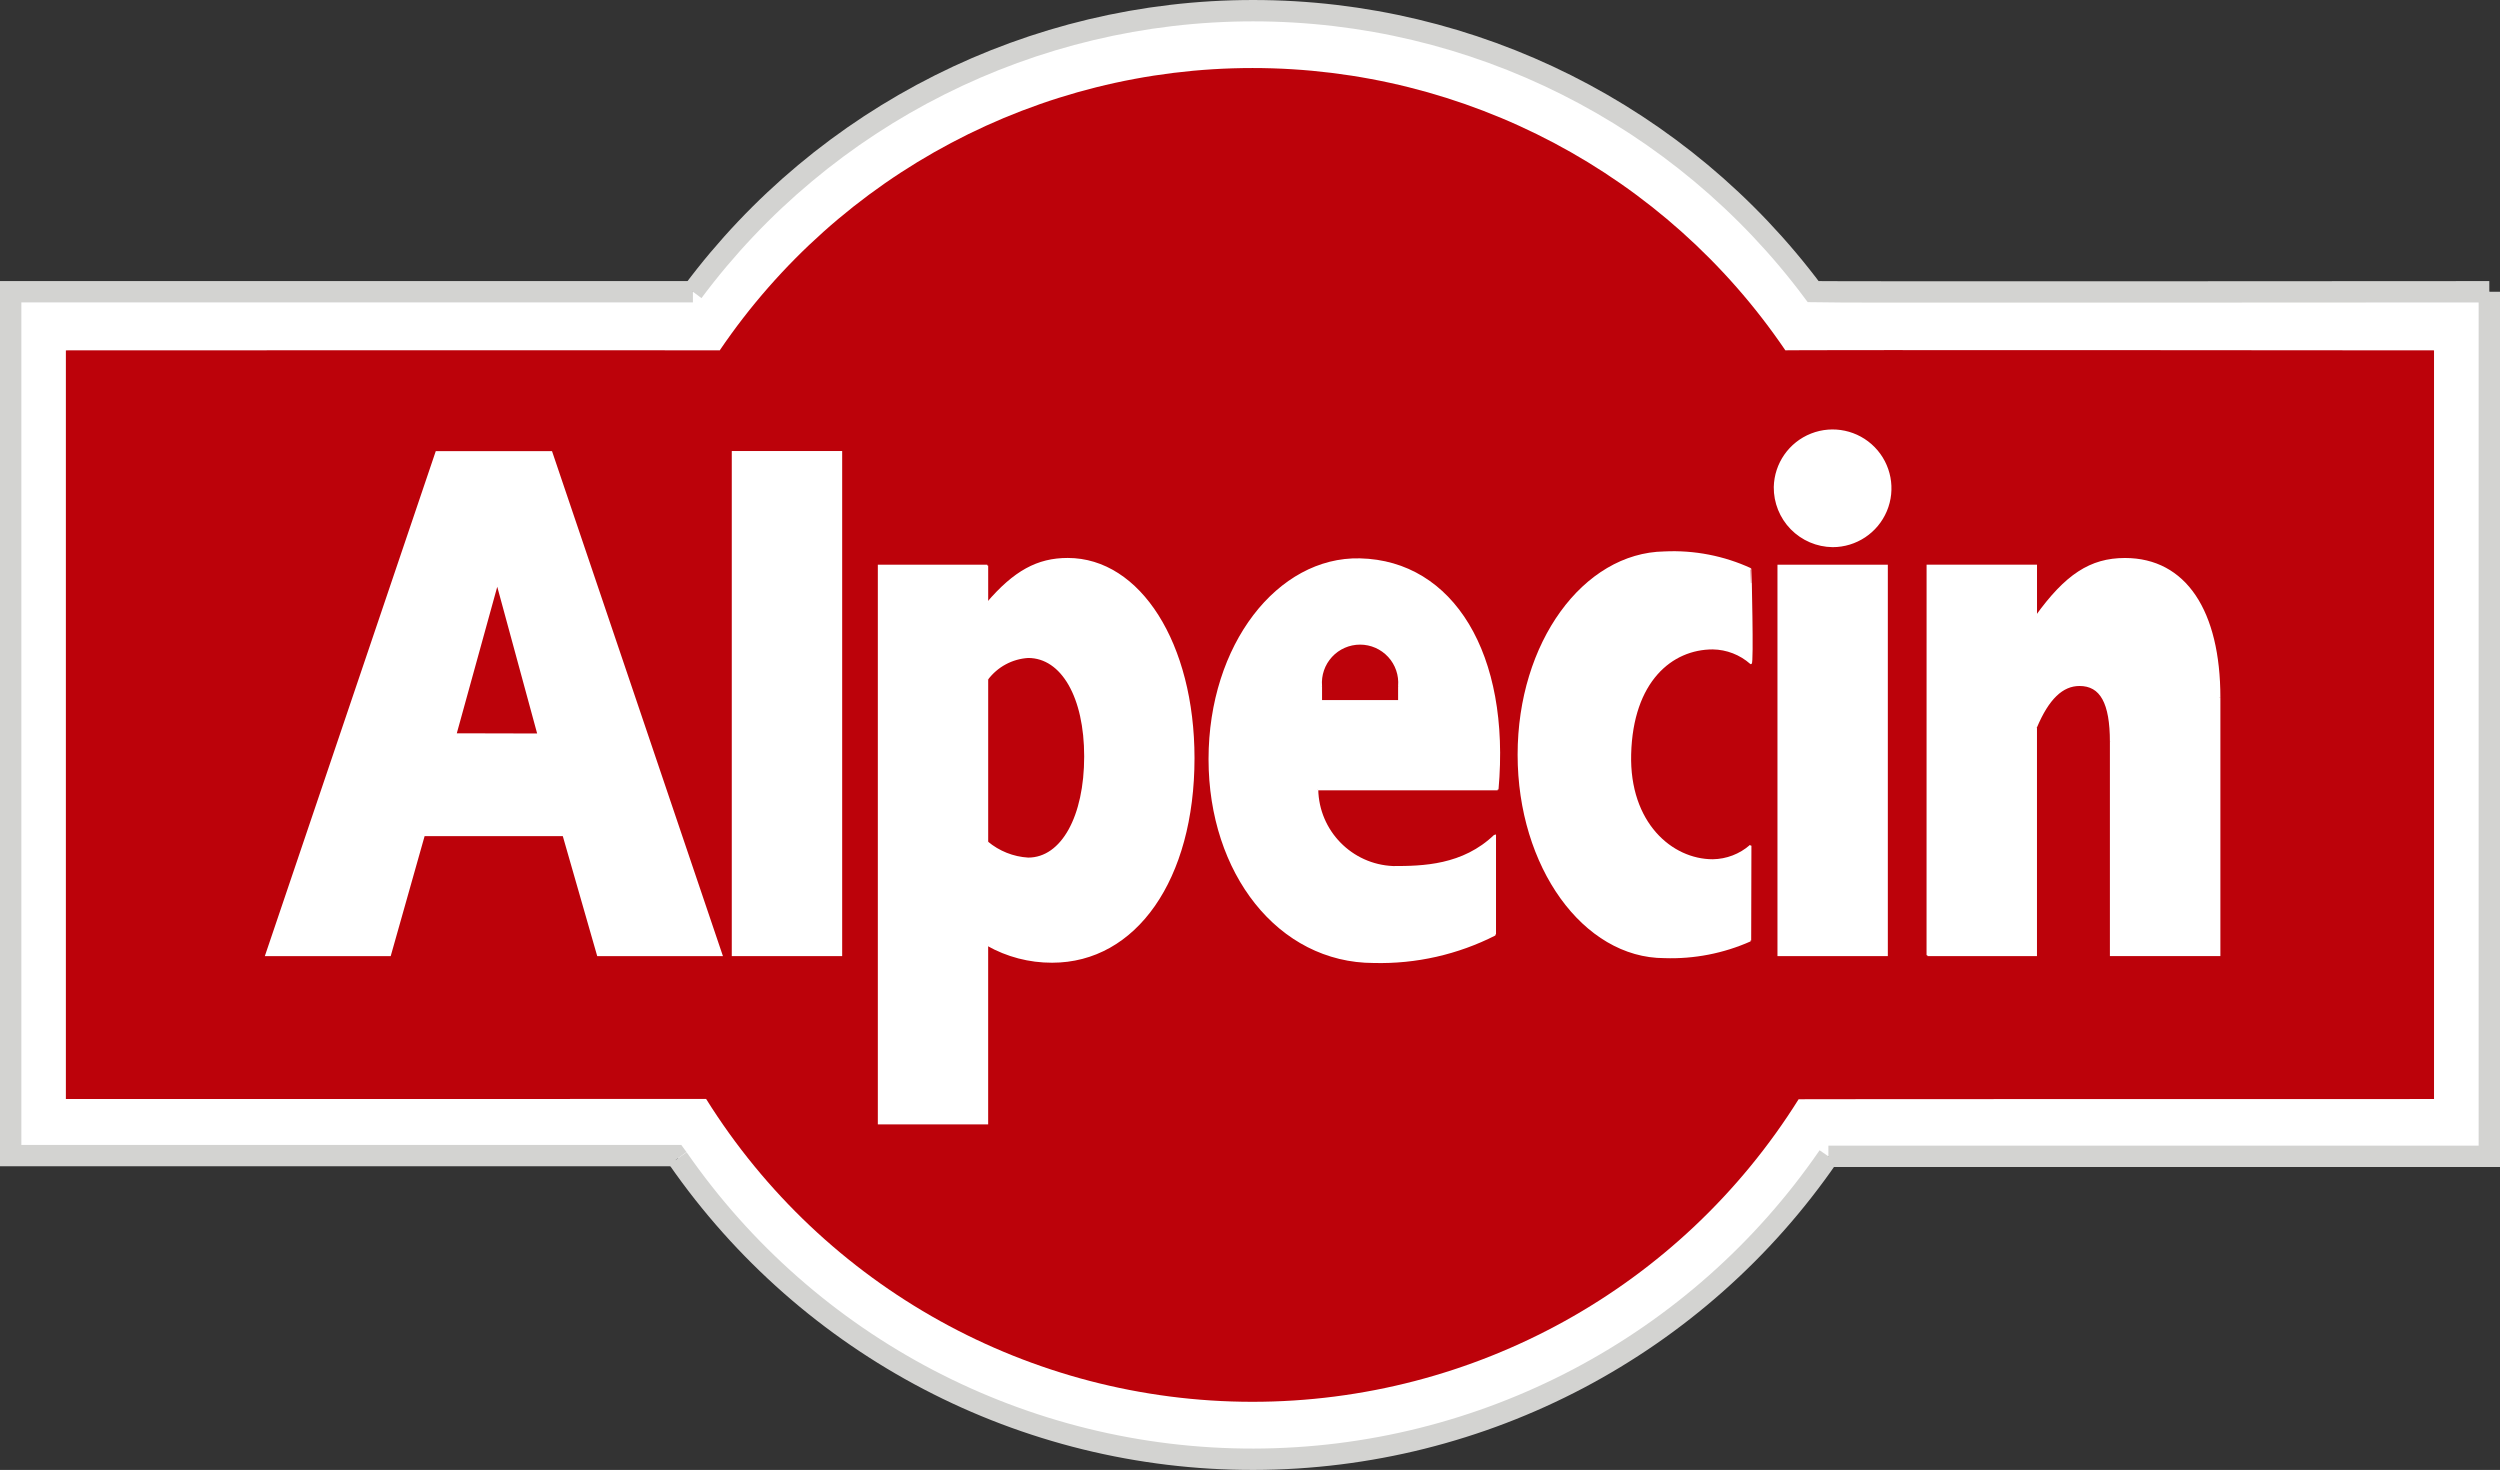
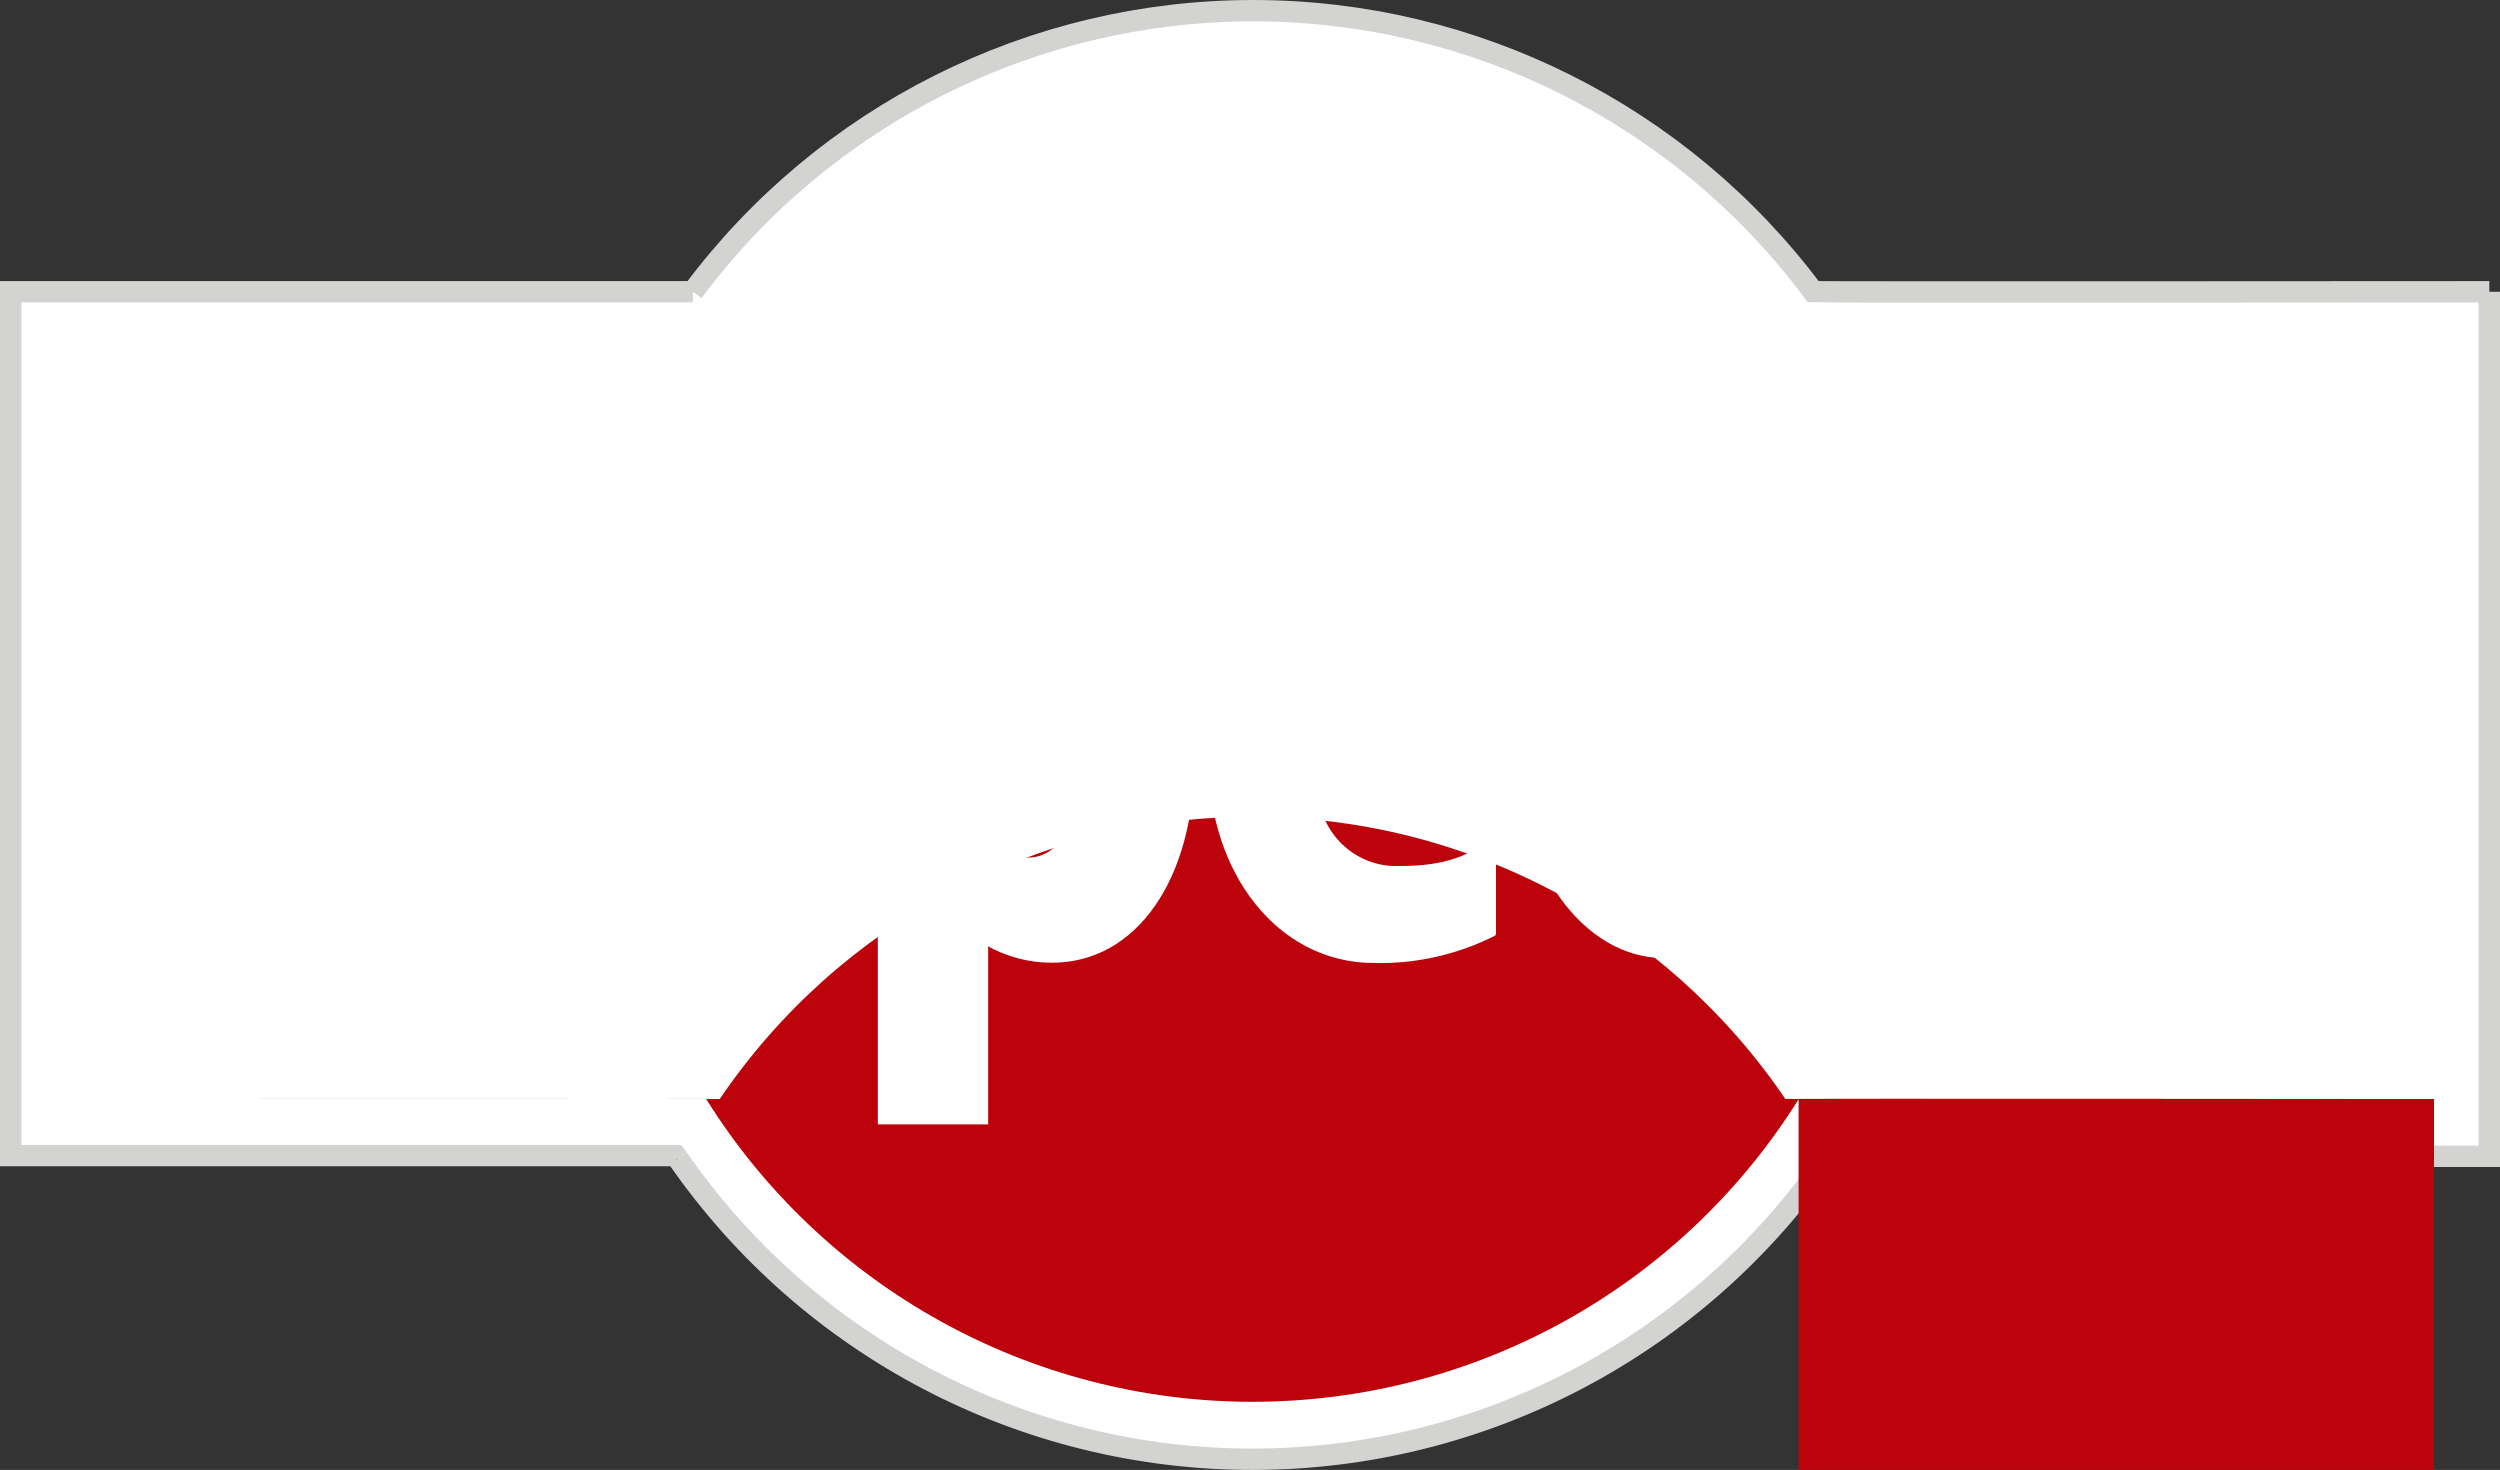
<svg xmlns="http://www.w3.org/2000/svg" xml:space="preserve" width="182.398mm" height="107.245mm" version="1.1" style="shape-rendering:geometricPrecision; text-rendering:geometricPrecision; image-rendering:optimizeQuality; fill-rule:evenodd; clip-rule:evenodd" viewBox="0 0 182.395 107.243">
  <rect x="0" y="0" width="182.395" height="107.243" fill="#333333" stroke="none" />
  <defs>
    <style type="text/css"> .str1 {stroke:white;stroke-width:0.132;stroke-miterlimit:3.864} .str0 {stroke:#D3D3D1;stroke-width:1.558;stroke-miterlimit:4} .fil1 {fill:none} .fil2 {fill:#BC020A} .fil0 {fill:white} </style>
  </defs>
  <g id="Layer_x0020_1">
    <g id="_736611936">
      <path class="fil0" d="M181.616 21.286l0 63.077 -48.22 0c-9.496,13.81 -25.172,22.072 -41.931,22.101 -16.76,0.03 -32.464,-8.177 -42.009,-21.953l-0.147 -0.201 -48.53 0 0 -63.026 49.773 0c9.623,-12.903 24.773,-20.505 40.87,-20.505 16.096,0 31.247,7.601 40.869,20.505 0.74,0.038 49.324,0.002 49.324,0.002z" />
      <polyline class="fil1 str0" points="181.616,21.286 181.616,84.363 133.396,84.363 " />
      <path class="fil1 str0" d="M133.396 84.363c-9.496,13.81 -25.172,22.072 -41.931,22.101 -16.76,0.03 -32.464,-8.177 -42.009,-21.953" />
      <polyline class="fil1 str0" points="49.456,84.511 49.309,84.31 0.779,84.31 0.779,21.284 50.553,21.284 " />
      <path class="fil1 str0" d="M50.553 21.284c9.623,-12.903 24.773,-20.505 40.87,-20.505 16.096,0 31.247,7.601 40.869,20.505 0.74,0.038 49.324,0.002 49.324,0.002" />
-       <path class="fil2" d="M131.222 80.201c-8.594,13.736 -23.656,22.077 -39.859,22.072 -16.203,-0.005 -31.261,-8.355 -39.846,-22.096 -0.03,0.006 -46.711,0.006 -46.711,0.006l0 -54.621c0,0 47.712,-0.021 47.703,0 8.744,-12.884 23.304,-20.599 38.874,-20.599 15.571,0 30.131,7.715 38.875,20.599 -0.128,-0.046 47.323,0 47.323,0l0 54.621c0,0 -46.513,0 -46.36,0.018z" />
+       <path class="fil2" d="M131.222 80.201c-8.594,13.736 -23.656,22.077 -39.859,22.072 -16.203,-0.005 -31.261,-8.355 -39.846,-22.096 -0.03,0.006 -46.711,0.006 -46.711,0.006c0,0 47.712,-0.021 47.703,0 8.744,-12.884 23.304,-20.599 38.874,-20.599 15.571,0 30.131,7.715 38.875,20.599 -0.128,-0.046 47.323,0 47.323,0l0 54.621c0,0 -46.513,0 -46.36,0.018z" />
      <path class="fil0" d="M127.724 41.516c-1.968,-0.905 -4.125,-1.323 -6.29,-1.219 -5.882,0.093 -10.646,6.608 -10.646,14.765 0,8.158 4.764,14.775 10.646,14.775 2.153,0.074 4.294,-0.342 6.263,-1.218l0.017 -6.921c-0.763,0.668 -1.739,1.042 -2.753,1.057 -3.013,0 -6.148,-2.701 -6.021,-7.724 0.135,-5.339 3.007,-7.718 6.021,-7.718 1.025,0.016 2.01,0.397 2.777,1.076 0.158,0.129 -0.021,-6.88 -0.014,-6.873z" />
      <path class="fil1 str1" d="M127.724 41.516c-1.968,-0.905 -4.125,-1.323 -6.29,-1.219 -5.882,0.093 -10.646,6.608 -10.646,14.765 0,8.158 4.764,14.775 10.646,14.775 2.153,0.074 4.294,-0.342 6.263,-1.218" />
-       <line class="fil1 str1" x1="127.697" y1="68.62" x2="127.714" y2="61.698" />
      <path class="fil1 str1" d="M127.714 61.698c-0.763,0.668 -1.739,1.042 -2.753,1.057 -3.013,0 -6.148,-2.701 -6.021,-7.724 0.135,-5.339 3.007,-7.718 6.021,-7.718 1.025,0.016 2.01,0.397 2.777,1.076 0.158,0.129 -0.021,-6.88 -0.014,-6.873" />
      <polygon class="fil0" points="53.455,69.69 61.377,69.69 61.377,32.972 53.455,32.972 " />
      <polygon class="fil1 str1" points="53.455,69.69 61.377,69.69 61.377,32.972 53.455,32.972 " />
-       <path class="fil0" d="M140.623 69.69l7.924 0 0 -16.634c0.883,-2.099 1.914,-3.074 3.171,-3.074 1.56,0 2.282,1.291 2.282,4.147l0 15.559 7.929 0 0 -18.788c0,-6.298 -2.478,-10.124 -6.896,-10.124 -2.522,0 -4.314,1.19 -6.484,4.207l0 -3.718 -7.924 0 -0.003 28.425z" />
-       <polyline class="fil1 str1" points="140.623,69.69 148.547,69.69 148.547,53.056 " />
      <path class="fil1 str1" d="M148.547 53.056c0.883,-2.099 1.914,-3.074 3.171,-3.074 1.56,0 2.282,1.291 2.282,4.147" />
      <polyline class="fil1 str1" points="154,54.129 154,69.688 161.929,69.688 161.929,50.9 " />
      <path class="fil1 str1" d="M161.929 50.9c0,-6.298 -2.478,-10.124 -6.896,-10.124 -2.522,0 -4.314,1.19 -6.484,4.207" />
      <polyline class="fil1 str1" points="148.55,44.983 148.55,41.265 140.626,41.265 140.623,69.69 " />
      <polygon class="fil0" points="129.747,69.69 137.666,69.69 137.666,41.266 129.747,41.266 " />
-       <polygon class="fil1 str1" points="129.747,69.69 137.666,69.69 137.666,41.266 129.747,41.266 " />
      <path class="fil0" d="M129.477 35.529c0.039,-1.701 1.093,-3.212 2.675,-3.836 1.582,-0.624 3.384,-0.239 4.574,0.977 1.189,1.216 1.534,3.027 0.874,4.595 -0.66,1.568 -2.194,2.588 -3.895,2.588 -1.135,-0.013 -2.217,-0.475 -3.01,-1.286 -0.793,-0.811 -1.231,-1.903 -1.218,-3.037z" />
      <path class="fil1 str1" d="M129.477 35.529c0.039,-1.701 1.093,-3.212 2.675,-3.836 1.582,-0.624 3.384,-0.239 4.574,0.977 1.189,1.216 1.534,3.027 0.874,4.595 -0.66,1.568 -2.194,2.588 -3.895,2.588 -1.135,-0.013 -2.217,-0.475 -3.01,-1.286 -0.793,-0.811 -1.231,-1.903 -1.218,-3.037z" />
      <path class="fil0" d="M102.07 51.142l-5.681 0 0 -1.089c-0.067,-0.794 0.203,-1.581 0.742,-2.168 0.54,-0.587 1.301,-0.921 2.098,-0.921 0.797,0 1.558,0.334 2.098,0.921 0.54,0.587 0.809,1.373 0.742,2.168l0 1.089 0.001 0zm7.004 9.798l0 0c-2.333,2.258 -5.296,2.311 -7.431,2.311 -3.05,-0.123 -5.476,-2.604 -5.531,-5.656l13.152 0c0.883,-9.852 -3.263,-16.64 -10.051,-16.792 -5.951,-0.135 -10.973,6.245 -10.973,14.587 0,8.299 5.056,14.803 11.996,14.803 3.069,0.077 6.108,-0.612 8.845,-2.005l0 -7.245 -0.007 -0.002z" />
      <polyline class="fil1 str1" points="102.07,51.142 96.388,51.142 96.388,50.053 " />
      <path class="fil1 str1" d="M96.388 50.053c-0.067,-0.794 0.203,-1.581 0.742,-2.168 0.54,-0.587 1.301,-0.921 2.098,-0.921 0.797,0 1.558,0.334 2.098,0.921 0.54,0.587 0.809,1.373 0.742,2.168" />
      <polyline class="fil1 str1" points="102.069,50.053 102.069,51.142 102.07,51.142 " />
      <path class="fil1 str1" d="M109.073 60.94c-2.333,2.258 -5.296,2.311 -7.431,2.311 -3.05,-0.123 -5.476,-2.604 -5.531,-5.656" />
      <line class="fil1 str1" x1="96.111" y1="57.594" x2="109.263" y2="57.594" />
      <path class="fil1 str1" d="M109.263 57.594c0.883,-9.852 -3.263,-16.64 -10.051,-16.792 -5.951,-0.135 -10.973,6.245 -10.973,14.587 0,8.299 5.056,14.803 11.996,14.803 3.069,0.077 6.108,-0.612 8.845,-2.005" />
      <polyline class="fil1 str1" points="109.08,68.187 109.08,60.942 109.073,60.94 " />
      <path class="fil0" d="M33.24 53.566l3.039 -11.007 2.996 11.021 -6.035 -0.013zm-13.827 16.124l0 0 9.042 0 2.473 -8.752 10.183 0 2.511 8.752 9.03 0 -12.426 -36.712 -8.386 0 -12.427 36.712z" />
      <polygon class="fil1 str1" points="33.24,53.566 36.279,42.559 39.275,53.58 " />
      <polygon class="fil1 str1" points="19.414,69.69 28.455,69.69 30.928,60.938 41.111,60.938 43.622,69.69 52.652,69.69 40.226,32.978 31.841,32.978 " />
      <path class="fil0" d="M72.03 41.265l-7.919 0 0 40.702 7.917 0 0 -13.034c1.443,0.818 3.075,1.245 4.733,1.239 6.098,0 10.322,-6.03 10.322,-14.859 0,-8.337 -3.925,-14.54 -9.182,-14.54 -2.205,0 -3.887,0.92 -5.872,3.234l0 -2.742zm0 8.279l0 0c0.711,-0.946 1.8,-1.533 2.982,-1.606 2.475,0 4.154,2.924 4.154,7.249 0,4.383 -1.679,7.447 -4.154,7.447 -1.095,-0.065 -2.141,-0.481 -2.982,-1.187l0 -11.903z" />
      <polyline class="fil1 str1" points="72.03,41.265 64.111,41.265 64.111,81.967 72.028,81.967 72.028,68.933 " />
      <path class="fil1 str1" d="M72.028 68.933c1.443,0.818 3.075,1.245 4.733,1.239 6.098,0 10.322,-6.03 10.322,-14.859 0,-8.337 -3.925,-14.54 -9.182,-14.54 -2.205,0 -3.887,0.92 -5.872,3.234" />
      <line class="fil1 str1" x1="72.03" y1="44.007" x2="72.03" y2="41.265" />
      <path class="fil1 str1" d="M72.03 49.544c0.711,-0.946 1.8,-1.533 2.982,-1.606 2.475,0 4.154,2.924 4.154,7.249 0,4.383 -1.679,7.447 -4.154,7.447 -1.095,-0.065 -2.141,-0.481 -2.982,-1.187" />
      <line class="fil1 str1" x1="72.03" y1="61.447" x2="72.03" y2="49.544" />
    </g>
  </g>
</svg>